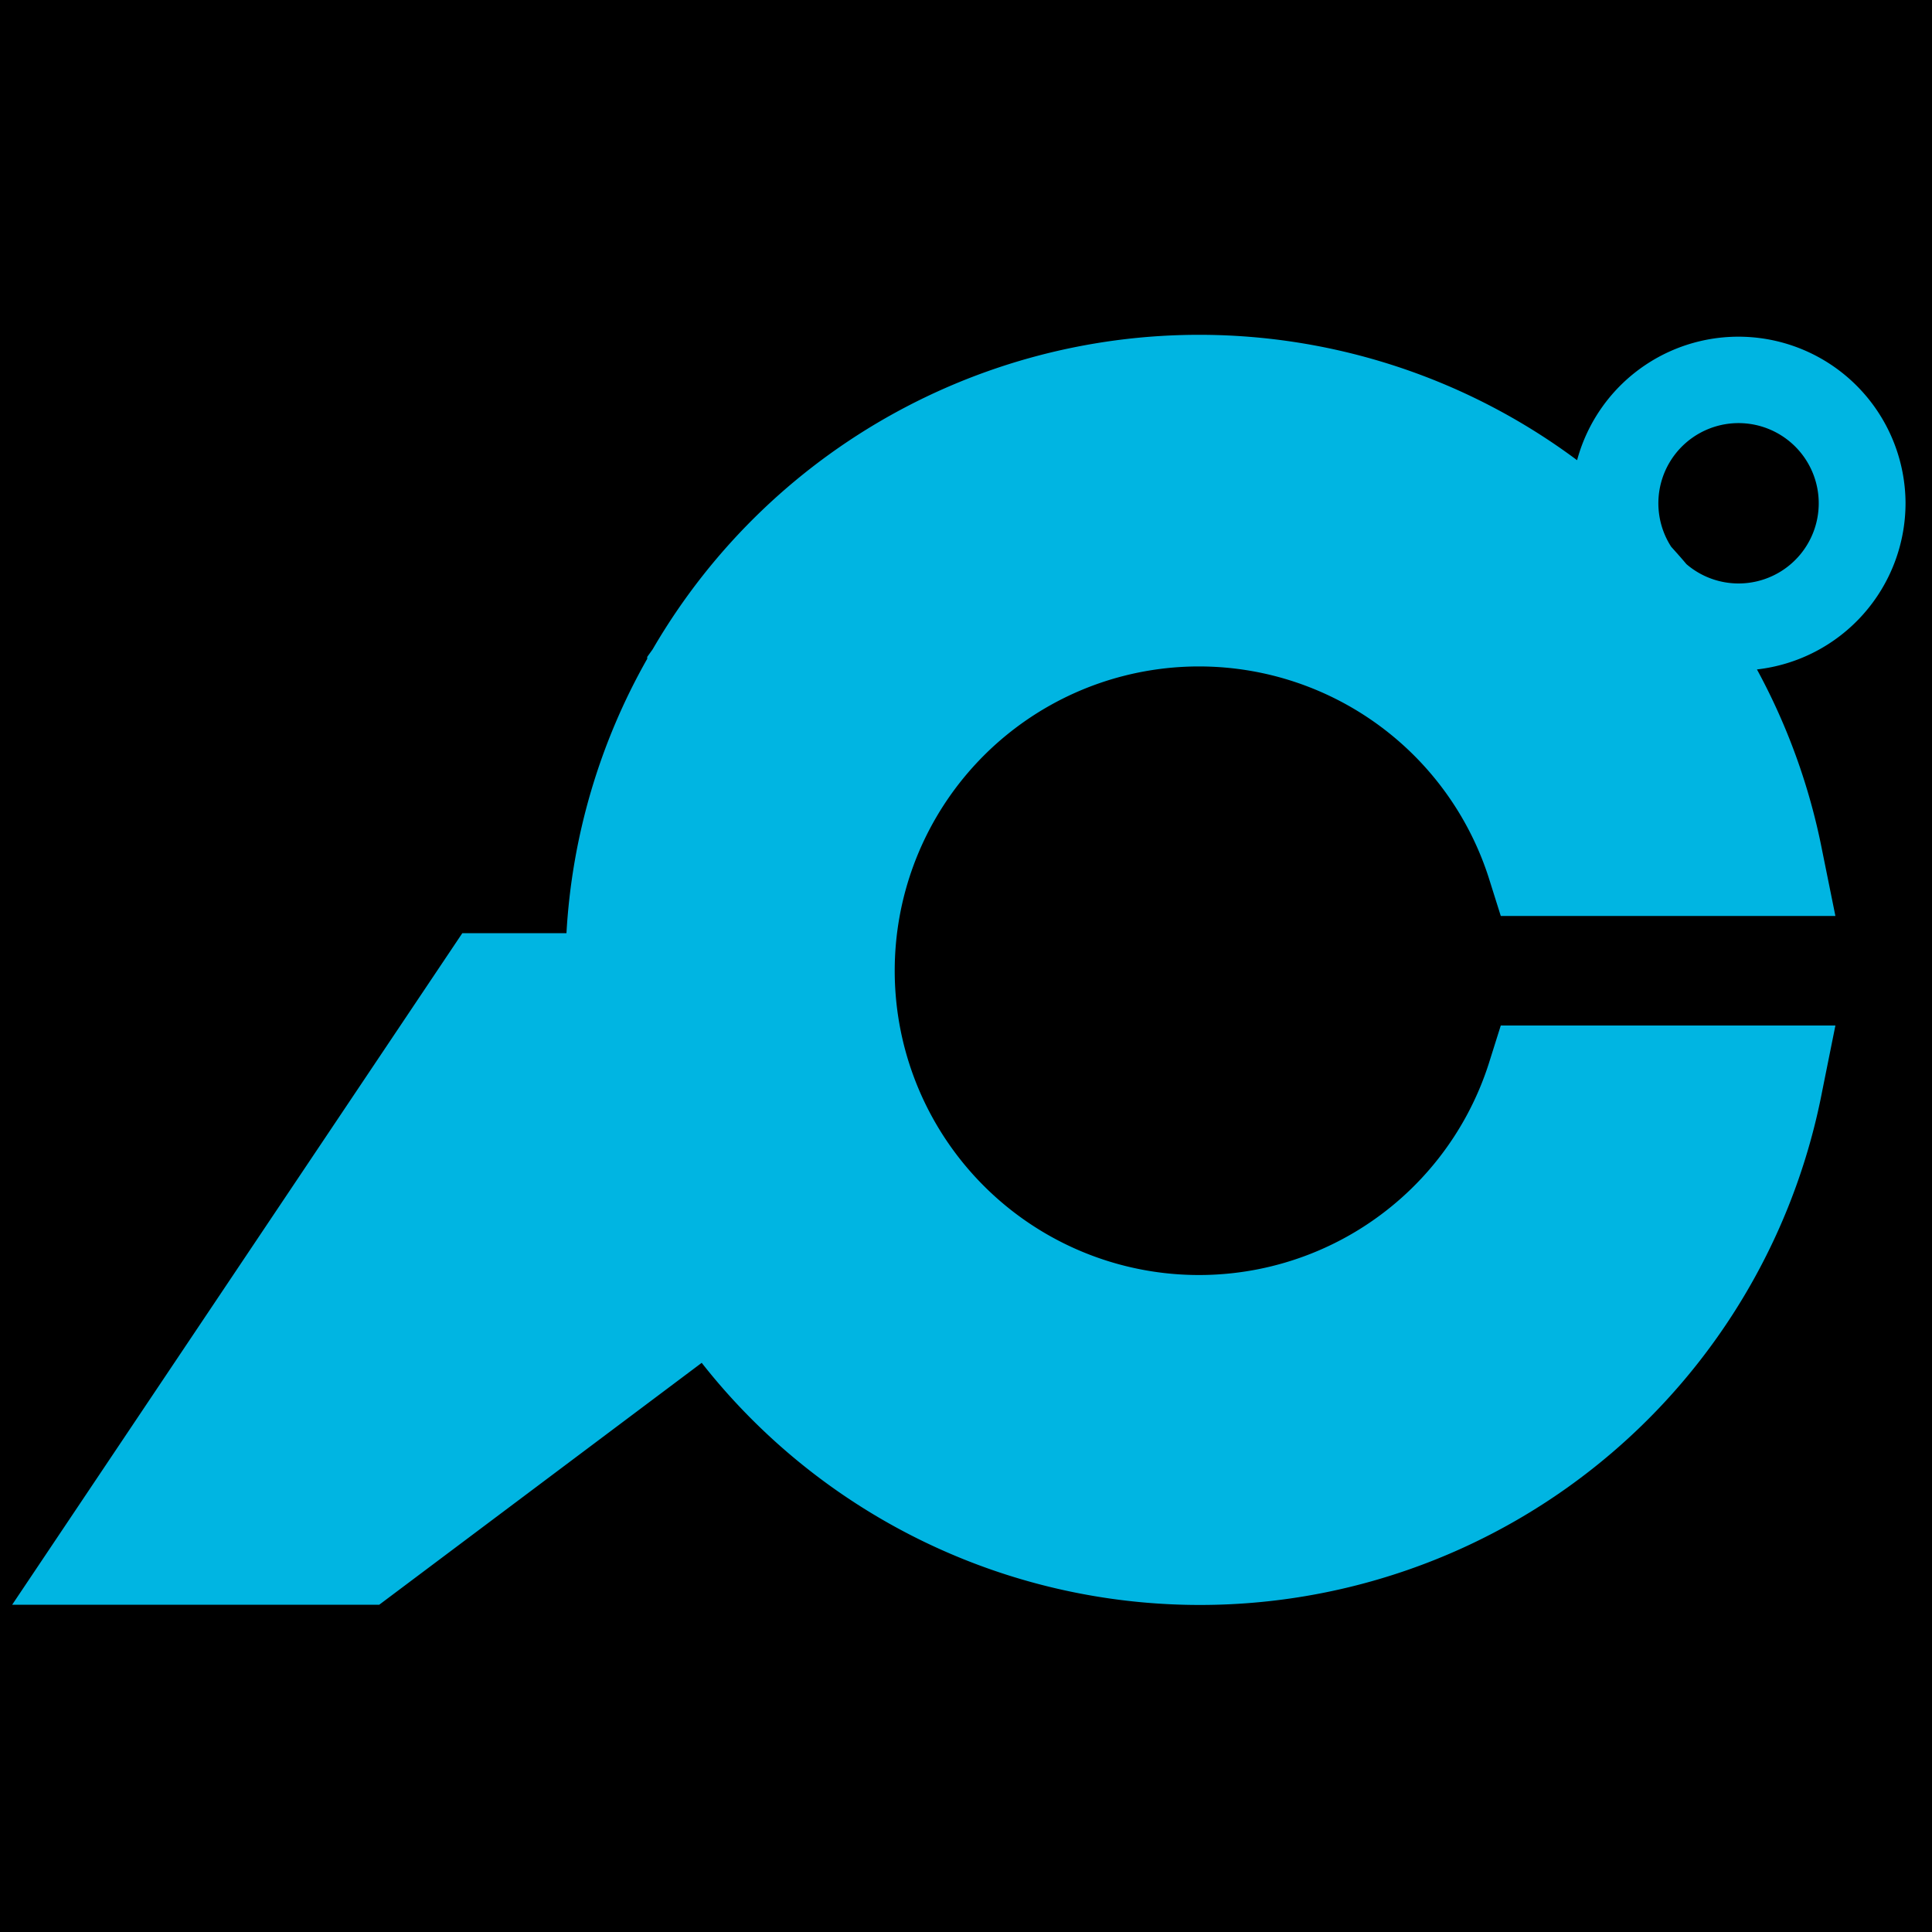
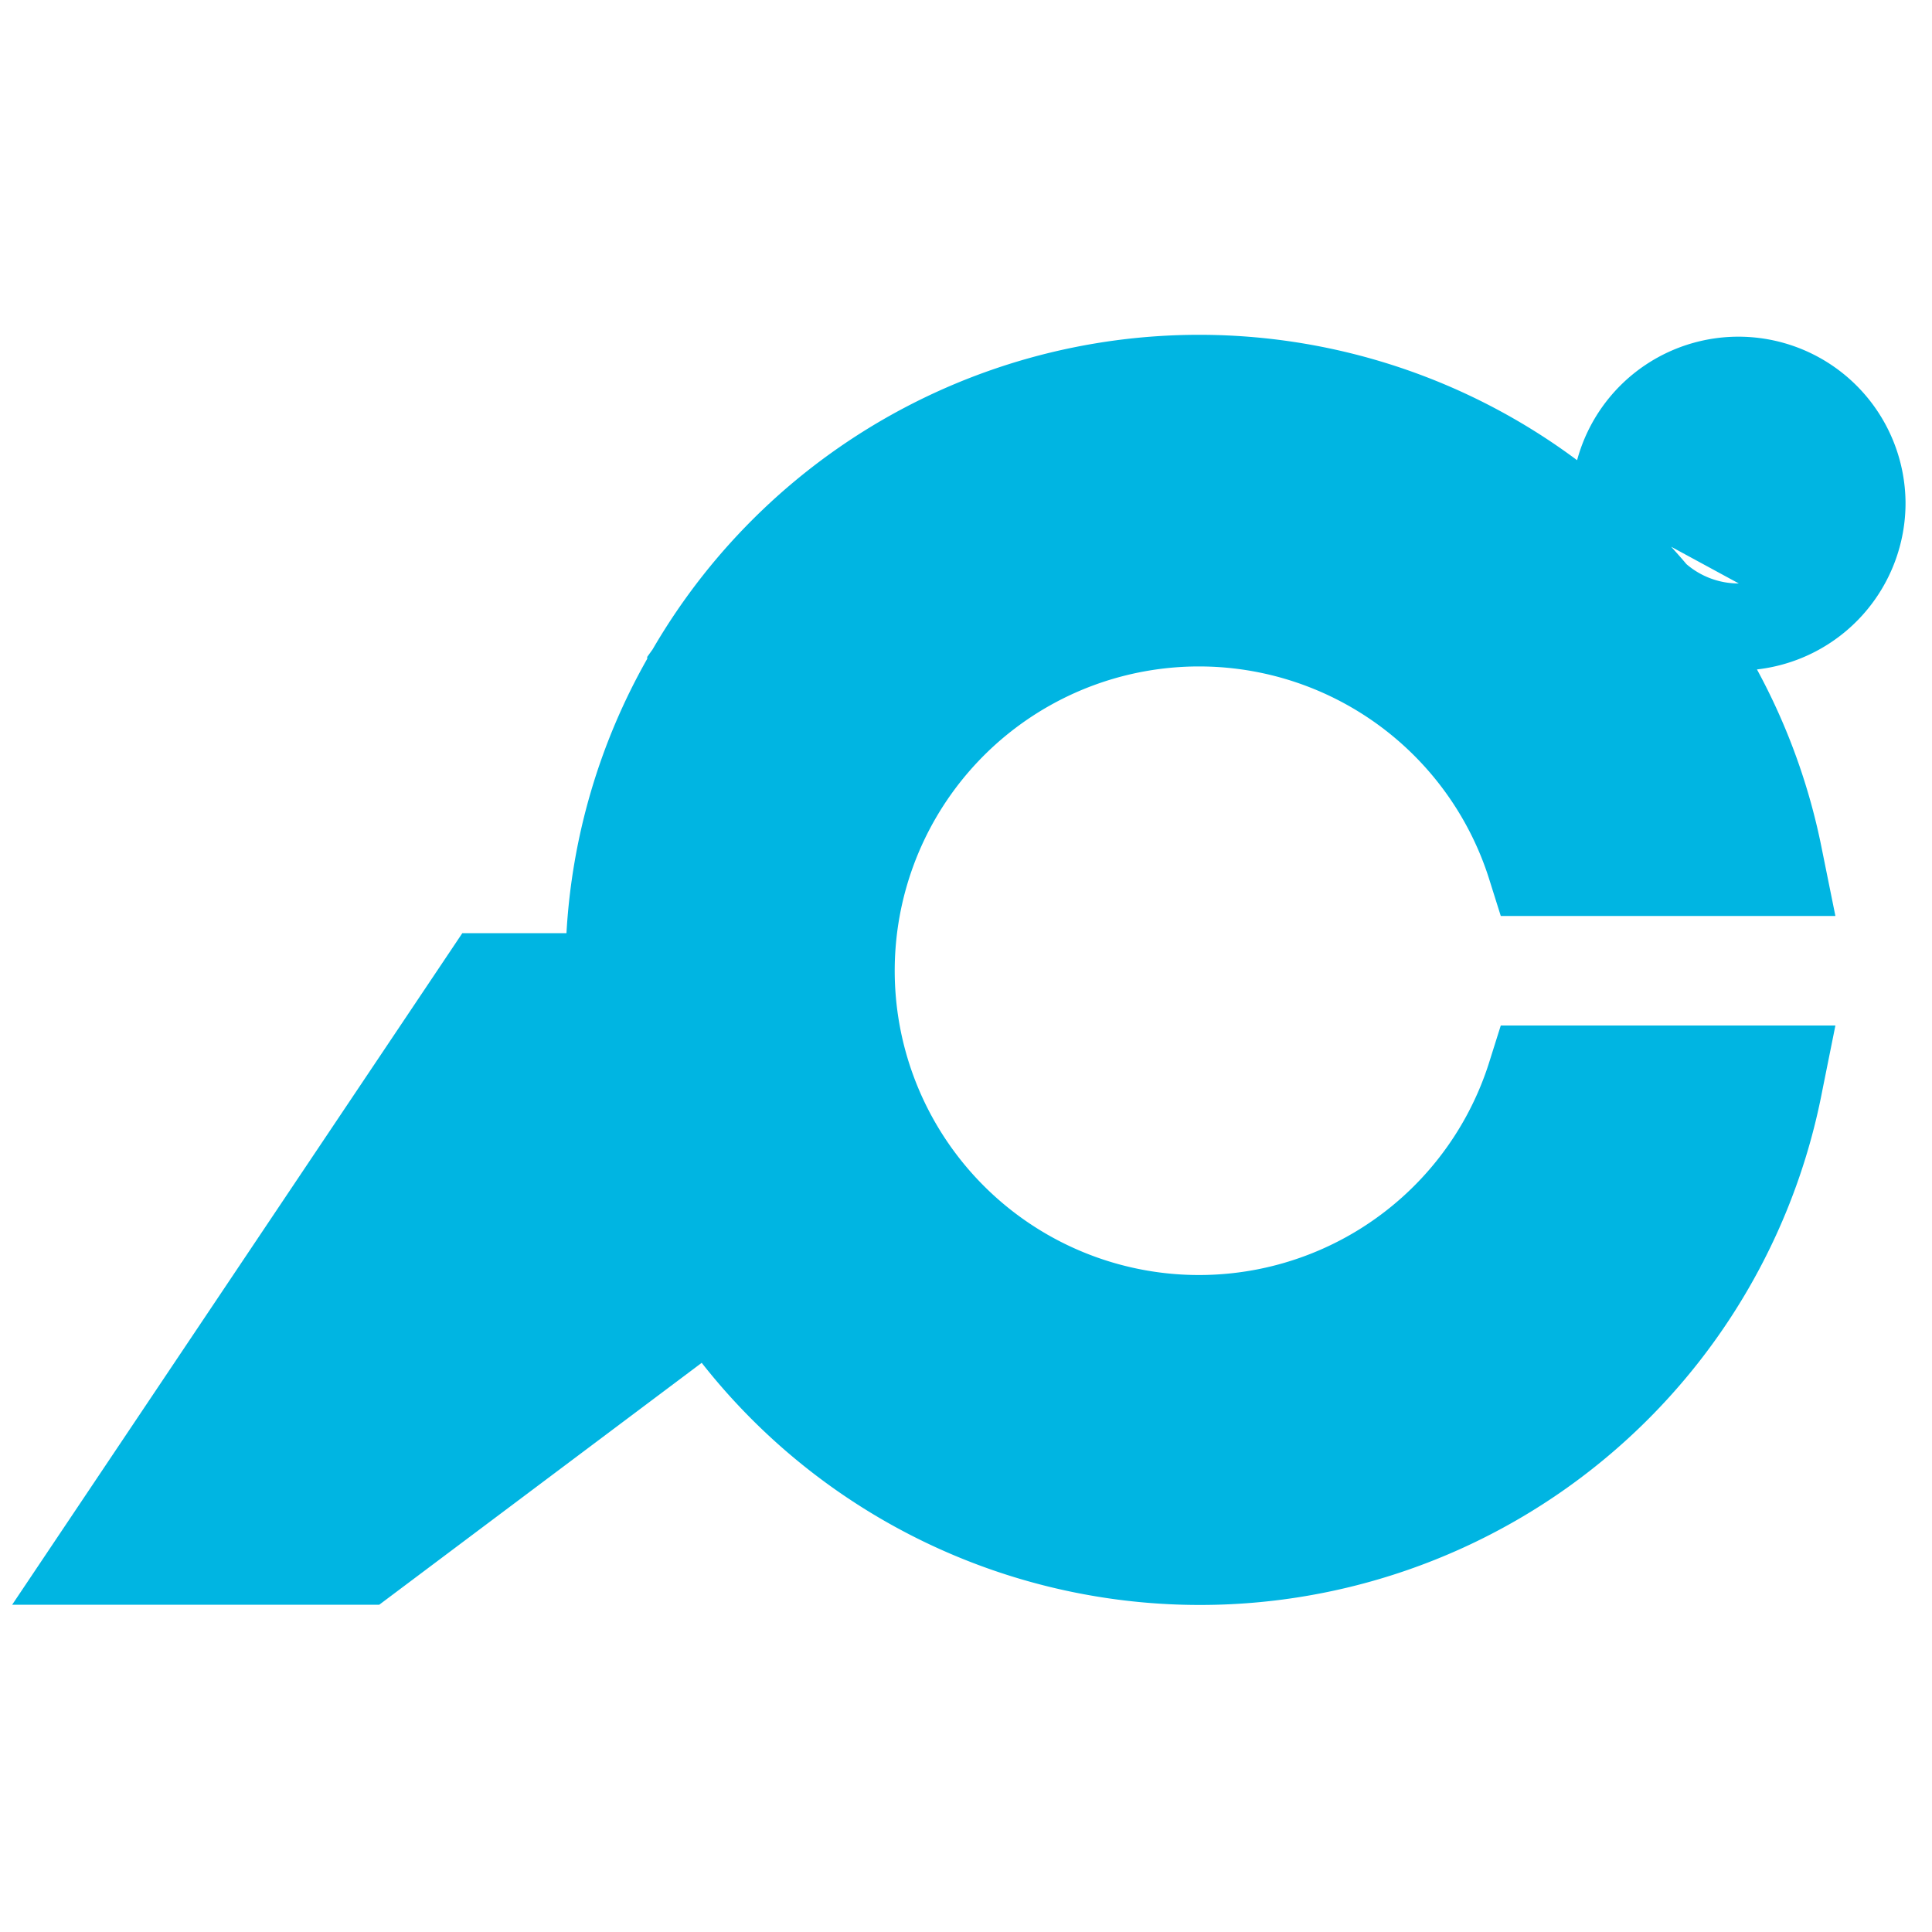
<svg xmlns="http://www.w3.org/2000/svg" id="Layer_1" data-name="Layer 1" viewBox="0 0 100 100">
  <defs>
    <style>.cls-1{fill:#00b5e2;}</style>
  </defs>
-   <rect width="100" height="100" />
-   <path class="cls-1" d="M98.63,26a8.65,8.65,0,0,0-17-2.18,32.72,32.72,0,0,0-47.85,9.79v0L33.5,34v.1a32.48,32.48,0,0,0-4.18,14.2H23.93L.63,83.06h19L36.32,70.54a32.8,32.8,0,0,0,58-14.08L95,53.08H77.68l-.63,2a15.75,15.75,0,1,1,0-9.67l.63,2H95L94.31,44a32.8,32.8,0,0,0-3.37-9.35A8.67,8.67,0,0,0,98.63,26ZM90,30.2a4.14,4.14,0,0,1-2.71-1c-.26-.31-.52-.6-.79-.9A4.15,4.15,0,1,1,90,30.2Z" />
+   <path class="cls-1" d="M98.63,26a8.65,8.65,0,0,0-17-2.18,32.72,32.72,0,0,0-47.85,9.79v0L33.5,34v.1a32.48,32.48,0,0,0-4.18,14.2H23.93L.63,83.06h19L36.32,70.54a32.8,32.8,0,0,0,58-14.08L95,53.08H77.68l-.63,2a15.75,15.75,0,1,1,0-9.67l.63,2H95L94.31,44a32.8,32.8,0,0,0-3.37-9.35A8.67,8.67,0,0,0,98.63,26ZM90,30.2a4.14,4.14,0,0,1-2.71-1c-.26-.31-.52-.6-.79-.9Z" />
</svg>